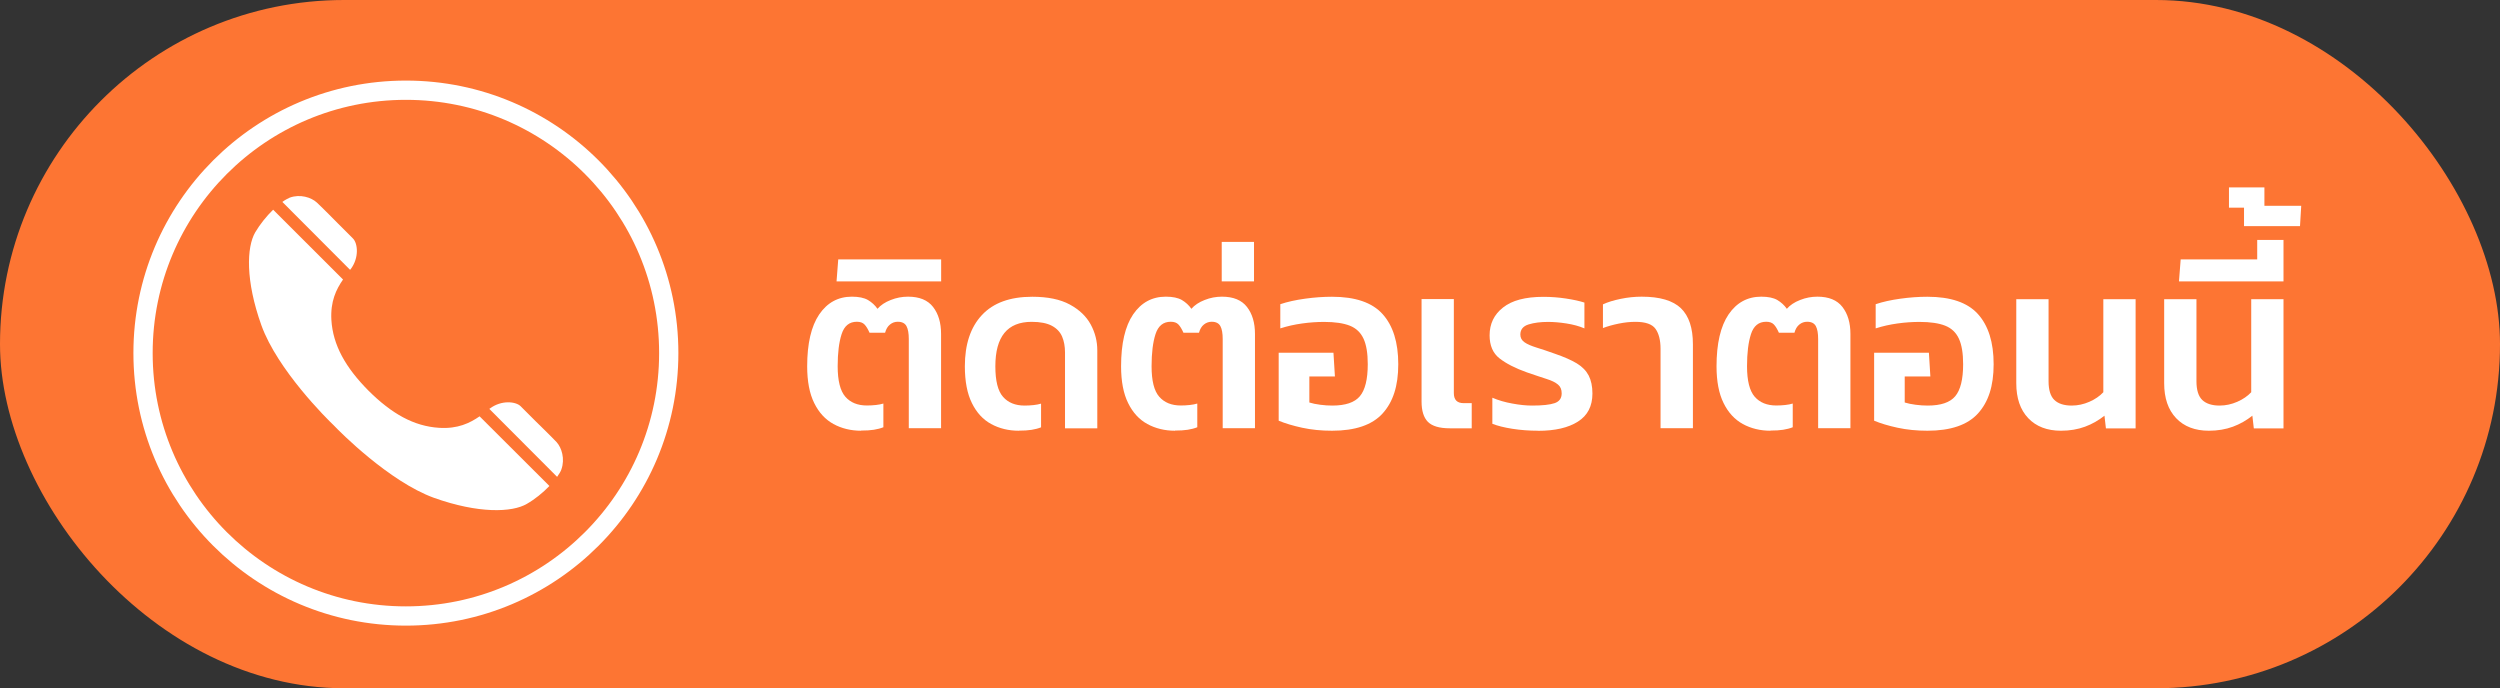
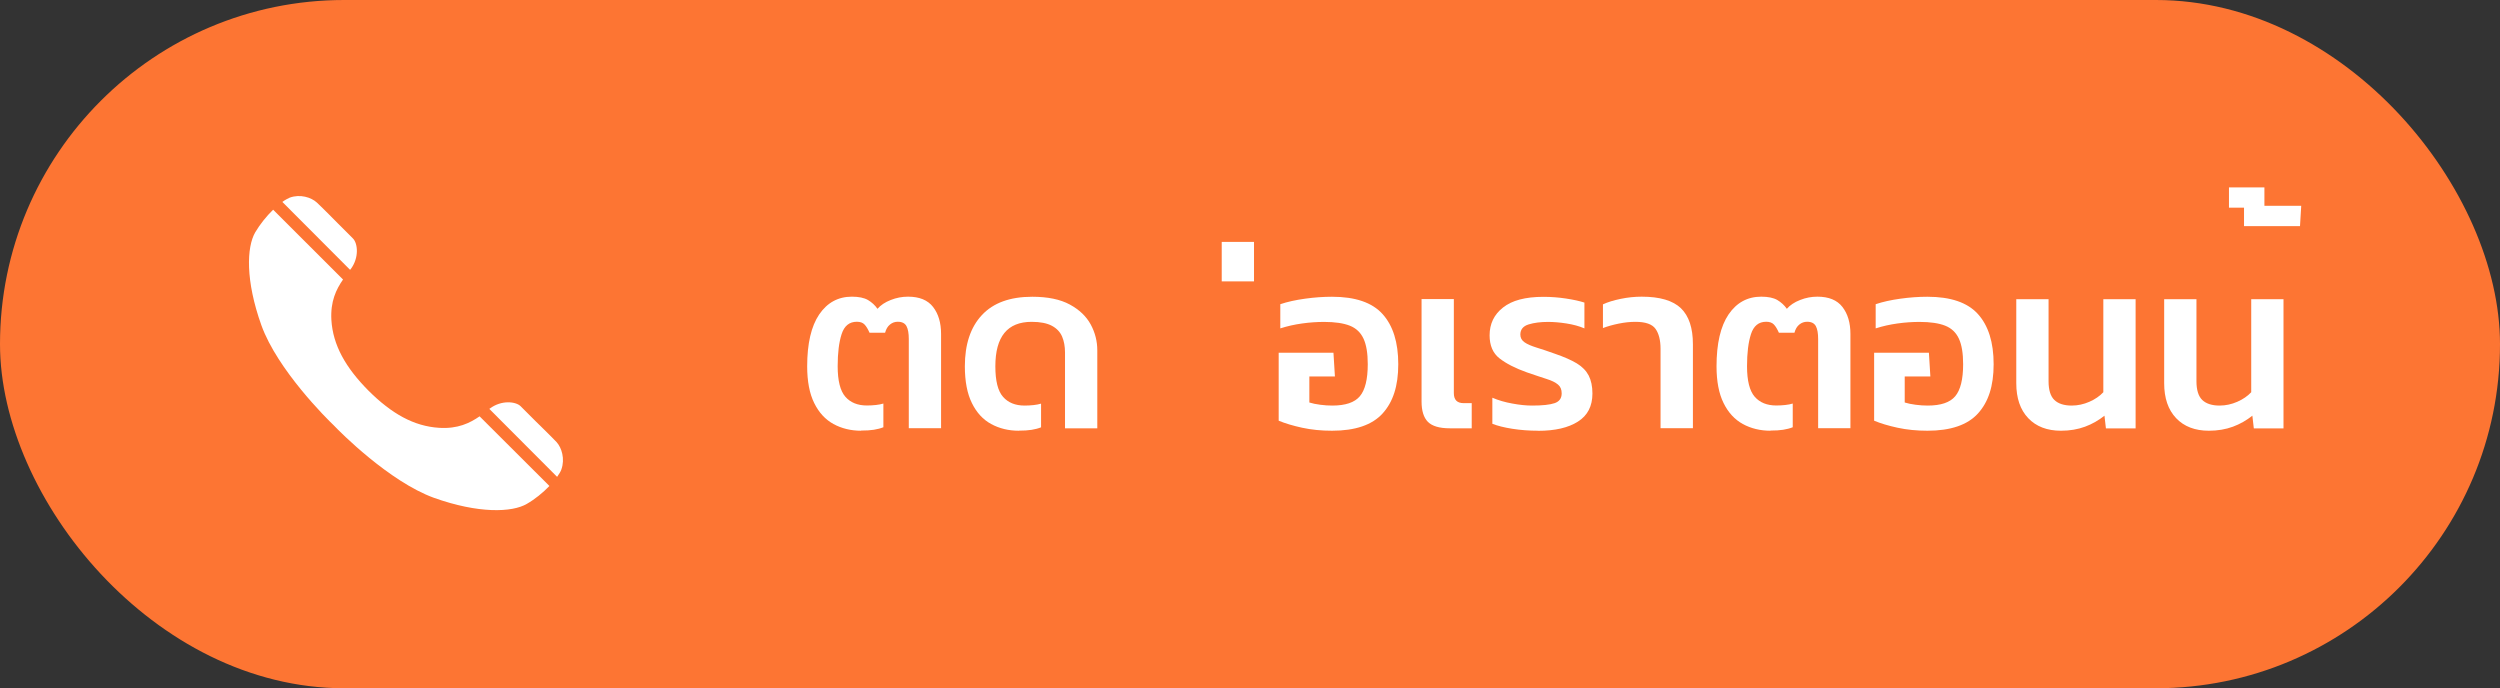
<svg xmlns="http://www.w3.org/2000/svg" id="Layer_2" viewBox="0 0 309.01 85.07">
  <rect x="0" y="0" width="309.01" height="85.07" fill="#333333" stroke="none" />
  <g id="Layer_1-2">
    <g>
      <rect x="0" y="0" width="309.01" height="85.07" rx="42.54" ry="42.54" style="fill:#fd7533;" />
      <g>
        <path d="M106.45,53.24c-1.28,0-2.42-.28-3.43-.83-1-.55-1.8-1.41-2.38-2.59-.58-1.17-.87-2.69-.87-4.54,0-2.82,.5-4.96,1.49-6.42,1-1.46,2.34-2.19,4.04-2.19,.85,0,1.51,.14,1.98,.41,.47,.28,.87,.64,1.18,1.09,.39-.45,.94-.82,1.64-1.09,.7-.28,1.41-.41,2.14-.41,1.4,0,2.43,.42,3.09,1.27,.66,.85,.99,1.96,.99,3.34v11.65h-3.99v-11.03c0-.69-.09-1.22-.28-1.58-.19-.36-.55-.55-1.08-.55-.36,0-.68,.11-.96,.34-.29,.23-.49,.57-.61,1.02h-1.92c-.2-.45-.4-.79-.62-1.02-.22-.23-.53-.34-.95-.34-.93,0-1.55,.51-1.88,1.52-.33,1.02-.49,2.34-.49,3.98,0,1.79,.32,3.05,.95,3.77s1.52,1.08,2.66,1.08c.37,0,.74-.02,1.11-.06,.36-.04,.67-.1,.93-.18v2.93c-.35,.14-.75,.24-1.18,.31-.43,.07-.96,.1-1.57,.1Z" style="fill:#fff;" />
-         <path d="M103.4,34.78l.21-2.72h12.72v2.72h-12.92Z" style="fill:#fff;" />
        <path d="M125.94,53.24c-1.28,0-2.42-.28-3.43-.83-1.01-.55-1.8-1.41-2.38-2.59-.58-1.17-.87-2.69-.87-4.54,0-2.72,.7-4.83,2.11-6.34,1.41-1.51,3.48-2.26,6.22-2.26,1.91,0,3.46,.32,4.64,.96,1.18,.64,2.04,1.46,2.59,2.47,.54,1,.81,2.07,.81,3.19v9.64h-3.99v-9.37c0-.75-.12-1.41-.36-1.97s-.66-1.01-1.26-1.33-1.43-.49-2.5-.49c-3,0-4.49,1.83-4.49,5.5,0,1.79,.31,3.05,.95,3.77,.63,.72,1.52,1.08,2.66,1.08,.37,0,.74-.02,1.11-.06,.36-.04,.67-.1,.93-.18v2.93c-.35,.14-.75,.24-1.18,.31-.43,.07-.96,.1-1.57,.1Z" style="fill:#fff;" />
-         <path d="M145.25,53.24c-1.28,0-2.42-.28-3.43-.83-1.01-.55-1.8-1.41-2.38-2.59-.58-1.17-.87-2.69-.87-4.54,0-2.82,.5-4.96,1.49-6.42,1-1.46,2.34-2.19,4.04-2.19,.85,0,1.51,.14,1.98,.41,.47,.28,.87,.64,1.18,1.09,.39-.45,.94-.82,1.64-1.09,.7-.28,1.41-.41,2.14-.41,1.4,0,2.43,.42,3.09,1.27,.66,.85,.99,1.96,.99,3.34v11.65h-3.99v-11.03c0-.69-.09-1.22-.28-1.58-.19-.36-.55-.55-1.08-.55-.35,0-.67,.11-.96,.34s-.49,.57-.61,1.02h-1.92c-.2-.45-.4-.79-.62-1.02s-.53-.34-.95-.34c-.93,0-1.55,.51-1.88,1.52-.33,1.02-.49,2.34-.49,3.98,0,1.79,.31,3.05,.95,3.77,.63,.72,1.52,1.08,2.66,1.08,.37,0,.74-.02,1.11-.06,.36-.04,.67-.1,.93-.18v2.93c-.35,.14-.75,.24-1.18,.31-.43,.07-.96,.1-1.57,.1Z" style="fill:#fff;" />
        <path d="M151.01,34.78v-4.88h3.99v4.88h-3.99Z" style="fill:#fff;" />
        <path d="M164.65,53.24c-1.32,0-2.55-.12-3.7-.37-1.14-.25-2.11-.54-2.9-.87v-8.4h6.77l.18,2.93h-3.16v3.22c.37,.12,.82,.21,1.35,.28,.52,.07,1.02,.1,1.49,.1,1.62,0,2.75-.38,3.4-1.15,.65-.77,.98-2.09,.98-3.96,0-1.34-.17-2.39-.52-3.15s-.91-1.3-1.69-1.61c-.78-.31-1.84-.47-3.18-.47-.87,0-1.77,.06-2.71,.19-.94,.13-1.84,.33-2.71,.61v-2.99c.89-.3,1.9-.52,3.05-.68,1.14-.16,2.26-.24,3.34-.24,2.88,0,4.96,.71,6.25,2.14s1.94,3.49,1.94,6.2-.65,4.67-1.94,6.09c-1.29,1.42-3.38,2.13-6.25,2.13Z" style="fill:#fff;" />
        <path d="M179.2,52.94c-1.28,0-2.18-.27-2.71-.8-.52-.53-.78-1.37-.78-2.51v-12.66h3.99v11.62c0,.83,.4,1.24,1.21,1.24h1v3.11h-2.72Z" style="fill:#fff;" />
        <path d="M190.11,53.24c-1.1,0-2.16-.08-3.18-.24-1.02-.16-1.84-.37-2.47-.62v-3.22c.75,.32,1.57,.56,2.47,.72,.9,.17,1.71,.25,2.44,.25,1.28,0,2.21-.1,2.79-.3,.58-.2,.87-.6,.87-1.21,0-.47-.15-.84-.46-1.09-.31-.26-.77-.49-1.41-.69s-1.44-.48-2.42-.81c-1.44-.51-2.57-1.09-3.39-1.73-.82-.64-1.23-1.59-1.23-2.85,0-1.42,.55-2.57,1.66-3.44,1.1-.88,2.77-1.32,5-1.32,.93,0,1.85,.07,2.78,.21,.93,.14,1.69,.31,2.28,.5v3.19c-.65-.28-1.4-.48-2.23-.61-.84-.13-1.59-.19-2.26-.19-.93,0-1.73,.1-2.41,.31-.68,.21-1.02,.63-1.02,1.26,0,.39,.17,.71,.52,.95,.34,.24,.84,.45,1.48,.65s1.41,.45,2.29,.77c1.1,.38,2,.77,2.68,1.18,.68,.41,1.17,.92,1.48,1.51,.3,.59,.46,1.33,.46,2.22,0,1.56-.6,2.72-1.79,3.47-1.19,.76-2.83,1.14-4.92,1.14Z" style="fill:#fff;" />
        <path d="M205.25,52.94v-9.82c0-1.07-.21-1.89-.62-2.47-.41-.58-1.24-.87-2.48-.87-.65,0-1.34,.07-2.07,.22-.73,.15-1.38,.33-1.95,.55v-2.93c.59-.28,1.32-.5,2.19-.68,.87-.18,1.73-.27,2.6-.27,2.25,0,3.86,.48,4.85,1.43,.99,.96,1.48,2.44,1.48,4.45v10.38h-3.99Z" style="fill:#fff;" />
        <path d="M218.85,53.24c-1.28,0-2.42-.28-3.43-.83-1-.55-1.8-1.41-2.38-2.59-.58-1.17-.87-2.69-.87-4.54,0-2.82,.5-4.96,1.49-6.42,1-1.46,2.34-2.19,4.04-2.19,.85,0,1.51,.14,1.98,.41,.47,.28,.87,.64,1.18,1.09,.39-.45,.94-.82,1.64-1.09,.7-.28,1.41-.41,2.14-.41,1.4,0,2.43,.42,3.09,1.27,.66,.85,.99,1.96,.99,3.34v11.65h-3.99v-11.03c0-.69-.09-1.22-.28-1.58-.19-.36-.55-.55-1.08-.55-.35,0-.68,.11-.96,.34-.29,.23-.49,.57-.61,1.02h-1.92c-.2-.45-.4-.79-.62-1.02-.22-.23-.53-.34-.95-.34-.93,0-1.55,.51-1.88,1.52-.33,1.02-.49,2.34-.49,3.98,0,1.79,.32,3.05,.95,3.77s1.52,1.08,2.66,1.08c.37,0,.74-.02,1.11-.06,.36-.04,.68-.1,.93-.18v2.93c-.35,.14-.75,.24-1.18,.31-.43,.07-.96,.1-1.57,.1Z" style="fill:#fff;" />
        <path d="M238.25,53.24c-1.32,0-2.55-.12-3.7-.37s-2.11-.54-2.9-.87v-8.4h6.77l.18,2.93h-3.17v3.22c.38,.12,.82,.21,1.35,.28,.52,.07,1.02,.1,1.49,.1,1.62,0,2.75-.38,3.4-1.15,.65-.77,.98-2.09,.98-3.96,0-1.34-.17-2.39-.52-3.15s-.91-1.3-1.69-1.61c-.78-.31-1.84-.47-3.18-.47-.87,0-1.77,.06-2.71,.19-.94,.13-1.84,.33-2.71,.61v-2.99c.89-.3,1.9-.52,3.05-.68,1.14-.16,2.26-.24,3.34-.24,2.88,0,4.96,.71,6.25,2.14,1.29,1.43,1.94,3.49,1.94,6.2s-.65,4.67-1.94,6.09c-1.29,1.42-3.38,2.13-6.25,2.13Z" style="fill:#fff;" />
        <path d="M254.75,53.24c-1.72,0-3.07-.52-4.05-1.55-.99-1.04-1.48-2.48-1.48-4.33v-10.38h3.99v10.14c0,1.08,.24,1.86,.72,2.32,.48,.46,1.2,.69,2.14,.69,.75,0,1.48-.16,2.19-.47s1.28-.71,1.72-1.18v-11.5h3.99v15.97h-3.67l-.18-1.57c-.71,.57-1.51,1.03-2.4,1.36-.89,.33-1.88,.5-2.99,.5Z" style="fill:#fff;" />
        <path d="M273.03,53.24c-1.72,0-3.07-.52-4.05-1.55-.99-1.04-1.48-2.48-1.48-4.33v-10.38h3.99v10.14c0,1.08,.24,1.86,.72,2.32,.48,.46,1.2,.69,2.14,.69,.75,0,1.48-.16,2.19-.47s1.28-.71,1.72-1.18v-11.5h3.99v15.97h-3.67l-.18-1.57c-.71,.57-1.51,1.03-2.4,1.36-.89,.33-1.88,.5-2.99,.5Z" style="fill:#fff;" />
-         <path d="M269.33,34.78l.21-2.72h9.46v-2.4h3.25v5.12h-12.92Z" style="fill:#fff;" />
        <path d="M277.37,27.95v-2.28h-1.86v-2.51h4.38v2.28h4.55l-.15,2.51h-6.92Z" style="fill:#fff;" />
      </g>
      <g>
-         <path d="M50.17,11.15c-17.95,0-32.49,14.54-32.49,32.49s14.55,32.5,32.49,32.5,32.49-14.56,32.49-32.5S68.12,11.15,50.17,11.15Z" style="fill:#fd7533; fill-rule:evenodd; stroke:#fff; stroke-width:2.38px;" />
        <g>
          <path d="M35.81,24.43c1.28-.47,2.66-.04,3.36,.61,.69,.64,2.56,2.54,2.56,2.54,0,0,1.33,1.34,1.9,1.9,.58,.58,.8,2.35-.29,3.8-.03,0-.04,.05-.07,.07l-8.37-8.39c.32-.24,.63-.4,.91-.53Z" style="fill:#fff;" />
          <path d="M65.12,62.28c-1.82,1.07-5.97,1.22-11.49-.75-5.5-2-11.6-8.13-12.37-8.95-.82-.77-6.97-6.87-8.95-12.37-1.98-5.53-1.83-9.66-.76-11.5,.58-.98,1.38-1.98,2.21-2.79l8.64,8.63c-.85,1.22-1.57,2.71-1.44,5,.19,3.1,1.74,5.87,4.59,8.74,2.86,2.85,5.62,4.4,8.73,4.59,2.3,.15,3.8-.59,5-1.42l8.63,8.61c-.81,.84-1.81,1.65-2.79,2.21Z" style="fill:#fff;" />
          <path d="M69.39,58.02c-.09,.27-.29,.59-.53,.92l-8.38-8.4s.04-.03,.06-.04c1.47-1.1,3.23-.86,3.8-.3,.57,.56,1.91,1.91,1.91,1.91,0,0,1.9,1.85,2.55,2.54,.63,.7,1.05,2.07,.59,3.37Z" style="fill:#fff;" />
        </g>
      </g>
    </g>
  </g>
</svg>